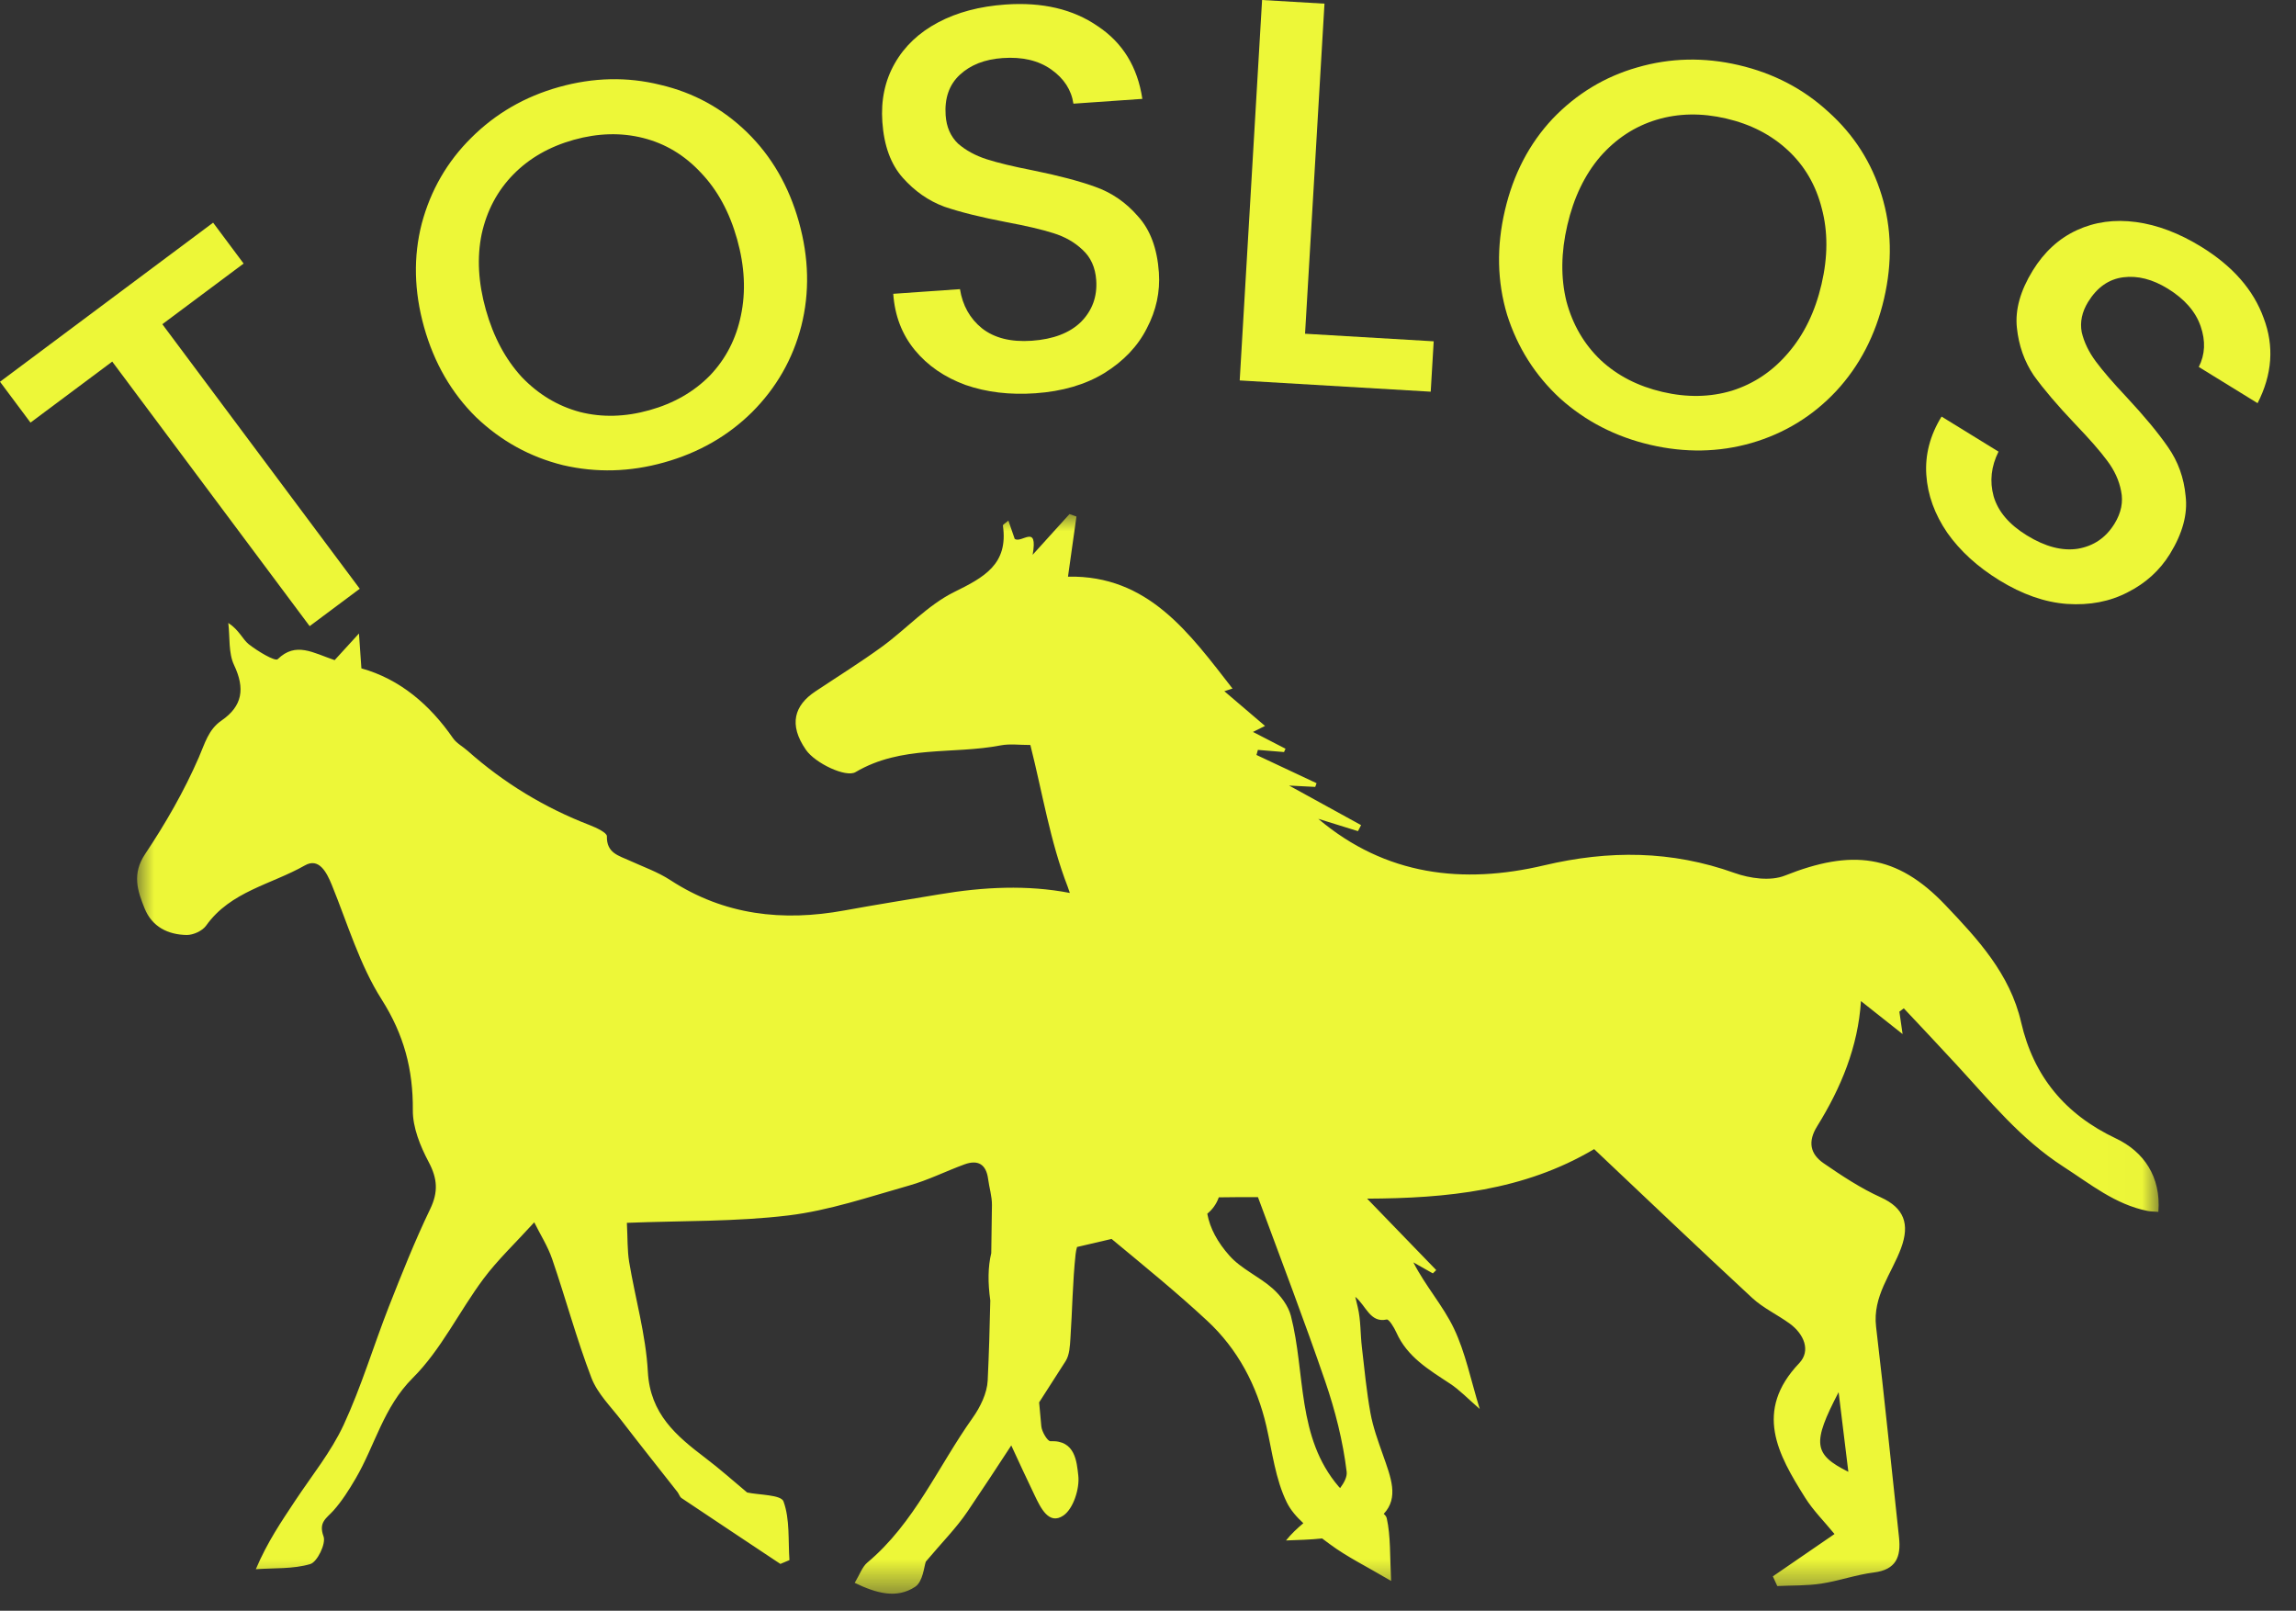
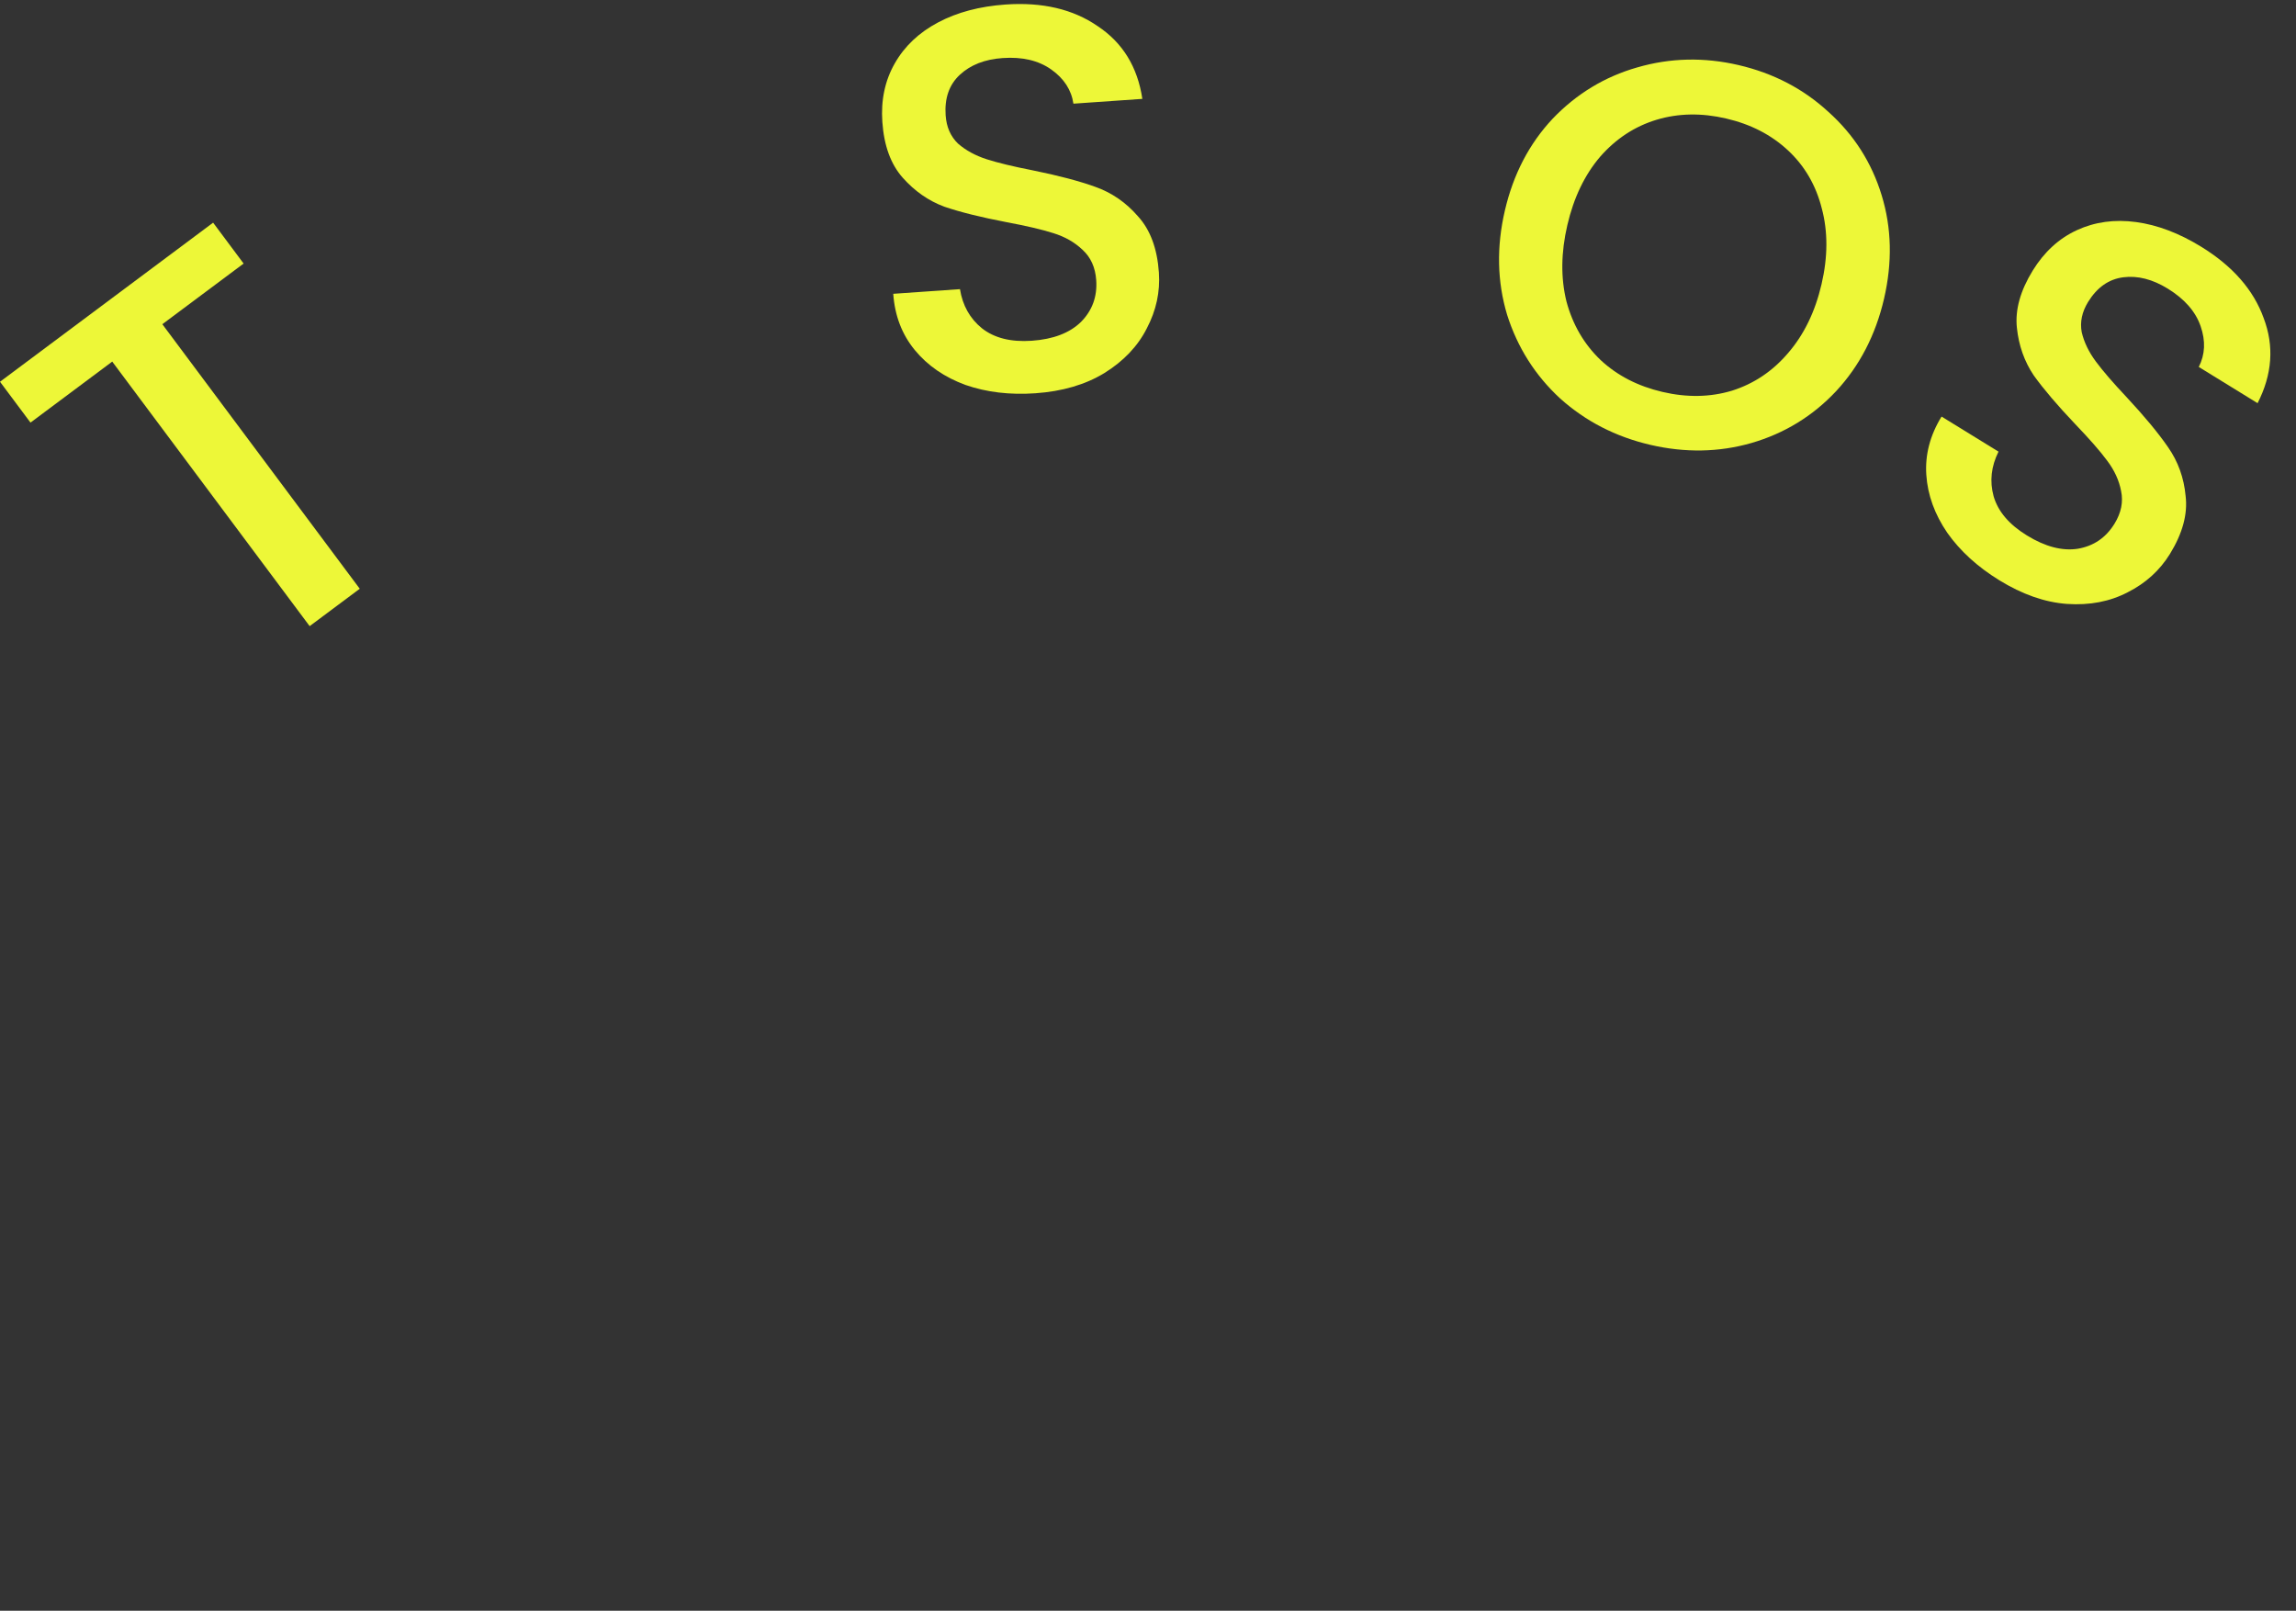
<svg xmlns="http://www.w3.org/2000/svg" width="67" height="47" viewBox="0 0 67 47" fill="none">
  <rect x="0" y="0" width="67" height="47" fill="#333333" stroke="none" />
  <mask id="mask0_11_257" style="mask-type:luminance" maskUnits="userSpaceOnUse" x="4" y="15" width="59" height="32">
    <path d="M4 15H62.987V46.503H4V15Z" fill="white" />
  </mask>
  <g mask="url(#mask0_11_257)">
-     <path d="M53.653 40.622C53.755 41.461 53.837 42.136 53.937 42.946C52.911 42.435 52.879 42.108 53.653 40.622ZM37.67 38.396C37.594 38.101 37.372 37.807 37.141 37.6C36.746 37.248 36.22 37.027 35.876 36.638C35.535 36.255 35.309 35.847 35.23 35.415C35.379 35.292 35.494 35.139 35.566 34.937C35.947 34.93 36.328 34.93 36.709 34.932C37.385 36.761 38.059 38.524 38.671 40.307C38.963 41.158 39.189 42.051 39.297 42.943C39.315 43.086 39.23 43.254 39.107 43.42C39.093 43.406 39.079 43.393 39.067 43.38C37.832 41.94 38.101 40.069 37.67 38.396ZM61.746 33.219C60.258 32.515 59.342 31.403 58.979 29.829C58.653 28.411 57.705 27.394 56.771 26.412C55.348 24.914 54.025 24.777 52.085 25.549C51.666 25.716 51.065 25.633 50.615 25.472C48.776 24.814 46.951 24.803 45.058 25.25C42.697 25.807 40.436 25.555 38.468 23.892C38.854 24.012 39.24 24.131 39.627 24.252C39.656 24.194 39.688 24.135 39.718 24.076C39.079 23.724 38.439 23.372 37.618 22.922C38.007 22.942 38.193 22.95 38.38 22.961C38.393 22.924 38.406 22.889 38.419 22.853C37.834 22.578 37.25 22.303 36.665 22.029C36.68 21.981 36.693 21.929 36.707 21.881C36.961 21.902 37.215 21.923 37.469 21.944C37.483 21.912 37.497 21.88 37.513 21.847C37.209 21.691 36.904 21.534 36.563 21.357C36.688 21.294 36.796 21.242 36.915 21.182C36.515 20.841 36.126 20.509 35.728 20.169C35.776 20.154 35.876 20.121 35.966 20.091C34.71 18.48 33.508 16.778 31.165 16.826C31.252 16.212 31.331 15.641 31.412 15.072C31.344 15.048 31.276 15.024 31.209 15C30.894 15.346 30.582 15.694 30.134 16.188C30.297 15.264 29.809 15.868 29.61 15.723C29.559 15.576 29.5 15.406 29.426 15.19C29.347 15.261 29.263 15.304 29.266 15.336C29.429 16.465 28.714 16.846 27.843 17.275C27.071 17.657 26.454 18.347 25.742 18.867C25.109 19.328 24.443 19.742 23.79 20.177C23.189 20.578 23 21.135 23.52 21.882C23.792 22.272 24.685 22.695 24.964 22.53C26.312 21.735 27.8 22.02 29.203 21.749C29.47 21.698 29.754 21.739 30.067 21.738C30.423 23.147 30.647 24.564 31.155 25.869C31.179 25.932 31.198 25.993 31.219 26.055C29.984 25.817 28.706 25.877 27.403 26.097C26.483 26.252 25.564 26.397 24.647 26.565C22.843 26.895 21.139 26.708 19.563 25.682C19.196 25.442 18.77 25.294 18.369 25.11C18.054 24.965 17.698 24.893 17.71 24.401C17.713 24.297 17.402 24.152 17.216 24.079C15.896 23.571 14.705 22.849 13.646 21.908C13.507 21.784 13.326 21.691 13.222 21.543C12.538 20.555 11.665 19.814 10.546 19.502C10.518 19.102 10.498 18.808 10.475 18.485C10.205 18.781 9.978 19.03 9.765 19.262C9.132 19.048 8.633 18.717 8.104 19.234C8.028 19.308 7.516 19 7.26 18.799C7.075 18.651 6.983 18.387 6.662 18.177C6.712 18.591 6.662 19.052 6.831 19.407C7.154 20.091 7.079 20.602 6.462 21.026C6.077 21.291 5.979 21.695 5.799 22.106C5.372 23.087 4.829 24.03 4.234 24.921C3.848 25.5 4.01 25.988 4.22 26.507C4.438 27.046 4.904 27.273 5.448 27.282C5.641 27.284 5.907 27.162 6.016 27.007C6.729 26.006 7.923 25.807 8.896 25.252C9.305 25.018 9.529 25.444 9.683 25.822C10.142 26.948 10.493 28.149 11.135 29.16C11.789 30.189 12.057 31.209 12.047 32.397C12.043 32.901 12.265 33.445 12.508 33.904C12.767 34.392 12.794 34.781 12.55 35.285C12.106 36.208 11.726 37.165 11.35 38.119C10.9 39.268 10.546 40.459 10.029 41.575C9.662 42.365 9.095 43.062 8.609 43.796C8.215 44.393 7.808 44.982 7.465 45.788C7.999 45.749 8.555 45.787 9.056 45.637C9.259 45.575 9.517 45.04 9.442 44.833C9.288 44.415 9.524 44.306 9.727 44.081C9.977 43.801 10.183 43.475 10.374 43.149C10.944 42.178 11.186 41.063 12.048 40.204C12.873 39.382 13.4 38.263 14.11 37.312C14.524 36.758 15.036 36.276 15.59 35.666C15.767 36.025 15.988 36.368 16.115 36.744C16.509 37.892 16.825 39.07 17.258 40.203C17.435 40.665 17.826 41.045 18.137 41.451C18.675 42.152 19.226 42.843 19.771 43.537C19.814 43.593 19.834 43.676 19.888 43.712C20.848 44.355 21.811 44.994 22.773 45.634C22.861 45.596 22.95 45.559 23.037 45.522C22.996 44.945 23.054 44.331 22.863 43.809C22.791 43.611 22.146 43.624 21.802 43.549C21.404 43.217 21.009 42.864 20.587 42.544C19.737 41.898 18.972 41.261 18.905 40.025C18.847 38.949 18.538 37.891 18.359 36.819C18.304 36.479 18.317 36.127 18.293 35.681C19.913 35.617 21.472 35.651 23.006 35.465C24.194 35.322 25.356 34.924 26.517 34.596C27.075 34.44 27.601 34.174 28.148 33.974C28.537 33.833 28.777 33.97 28.834 34.399C28.867 34.656 28.95 34.911 28.946 35.165C28.939 35.632 28.932 36.099 28.926 36.564C28.828 36.968 28.825 37.428 28.898 37.946C28.882 38.724 28.859 39.504 28.822 40.282C28.804 40.654 28.605 41.059 28.382 41.373C27.374 42.791 26.683 44.445 25.309 45.595C25.161 45.719 25.091 45.938 24.941 46.186C25.568 46.488 26.163 46.66 26.707 46.3C26.935 46.148 26.967 45.698 27.017 45.566C27.494 44.999 27.912 44.581 28.235 44.101C28.666 43.463 29.089 42.822 29.51 42.176C29.734 42.665 29.962 43.151 30.194 43.636C30.366 43.994 30.607 44.508 31.029 44.223C31.321 44.027 31.512 43.429 31.465 43.047C31.42 42.663 31.382 42.017 30.655 42.053C30.569 42.057 30.402 41.777 30.387 41.618C30.364 41.386 30.344 41.154 30.323 40.92C30.582 40.519 30.84 40.116 31.098 39.712C31.21 39.534 31.222 39.276 31.236 39.052C31.292 38.233 31.299 37.411 31.387 36.598C31.394 36.527 31.41 36.455 31.429 36.386C31.765 36.306 32.101 36.227 32.437 36.151C33.401 36.95 34.342 37.715 35.227 38.538C36.114 39.361 36.678 40.417 36.955 41.617C37.127 42.367 37.219 43.165 37.551 43.839C37.661 44.063 37.834 44.261 38.033 44.445C37.854 44.596 37.681 44.757 37.527 44.949C37.896 44.934 38.239 44.928 38.581 44.89C38.658 44.948 38.736 45.004 38.811 45.061C39.308 45.429 39.873 45.704 40.594 46.13C40.556 45.386 40.584 44.827 40.467 44.301C40.456 44.254 40.424 44.212 40.379 44.173C40.825 43.696 40.59 43.116 40.352 42.44C40.212 42.044 40.066 41.641 39.991 41.23C39.877 40.598 39.816 39.955 39.742 39.316C39.695 38.924 39.712 38.518 39.62 38.138C39.598 38.04 39.572 37.94 39.549 37.84C39.863 38.097 39.981 38.609 40.465 38.502C40.531 38.487 40.682 38.734 40.747 38.88C41.066 39.596 41.697 39.967 42.31 40.371C42.594 40.557 42.833 40.811 43.18 41.112C42.919 40.264 42.764 39.468 42.426 38.761C42.108 38.095 41.594 37.523 41.244 36.835C41.433 36.943 41.623 37.05 41.812 37.156C41.844 37.123 41.878 37.093 41.911 37.06C41.244 36.37 40.573 35.678 39.894 34.975C42.214 34.965 44.464 34.748 46.519 33.53C48.034 34.96 49.572 36.429 51.134 37.875C51.456 38.172 51.873 38.363 52.231 38.625C52.641 38.926 52.849 39.412 52.504 39.775C51.173 41.173 51.88 42.435 52.675 43.699C52.907 44.07 53.225 44.384 53.533 44.761C52.933 45.175 52.333 45.586 51.734 45.996C51.778 46.092 51.82 46.185 51.863 46.279C52.29 46.258 52.722 46.273 53.143 46.209C53.66 46.13 54.165 45.948 54.684 45.883C55.33 45.802 55.477 45.428 55.416 44.863C55.193 42.812 54.989 40.759 54.746 38.711C54.641 37.821 55.2 37.166 55.476 36.418C55.736 35.712 55.563 35.246 54.883 34.937C54.297 34.672 53.75 34.31 53.219 33.945C52.825 33.675 52.744 33.315 53.029 32.859C53.723 31.741 54.22 30.543 54.305 29.211C54.698 29.52 55.054 29.803 55.52 30.173C55.475 29.866 55.45 29.691 55.426 29.519C55.468 29.486 55.513 29.454 55.555 29.422C56.067 29.967 56.581 30.51 57.087 31.06C58.064 32.118 58.953 33.228 60.209 34.04C61.007 34.554 61.72 35.143 62.669 35.334C62.757 35.352 62.849 35.35 62.984 35.361C63.066 34.327 62.548 33.599 61.746 33.219Z" fill="#EDF738" />
-   </g>
-   <path d="M6.219 6.497L7.109 7.69L4.737 9.46L10.498 17.179L9.036 18.27L3.275 10.551L0.89 12.331L0 11.139L6.219 6.497Z" fill="#EDF738" />
-   <path d="M19.381 13.493C18.385 13.773 17.401 13.799 16.429 13.573C15.465 13.334 14.62 12.868 13.893 12.174C13.175 11.467 12.668 10.59 12.374 9.542C12.081 8.495 12.059 7.487 12.308 6.52C12.568 5.55 13.049 4.717 13.751 4.022C14.461 3.313 15.314 2.819 16.31 2.54C17.317 2.258 18.302 2.236 19.266 2.475C20.238 2.701 21.082 3.163 21.798 3.859C22.514 4.556 23.019 5.428 23.313 6.475C23.606 7.523 23.63 8.536 23.383 9.513C23.134 10.48 22.654 11.318 21.945 12.027C21.242 12.722 20.388 13.211 19.381 13.493ZM18.954 11.968C19.662 11.77 20.249 11.433 20.715 10.959C21.177 10.475 21.479 9.892 21.62 9.21C21.768 8.515 21.732 7.772 21.51 6.981C21.288 6.19 20.935 5.541 20.449 5.035C19.974 4.526 19.415 4.19 18.771 4.027C18.127 3.864 17.451 3.882 16.742 4.08C16.033 4.279 15.446 4.615 14.981 5.089C14.516 5.563 14.207 6.143 14.056 6.828C13.915 7.51 13.955 8.246 14.177 9.037C14.399 9.828 14.749 10.483 15.227 11.003C15.712 11.509 16.278 11.849 16.925 12.022C17.569 12.185 18.245 12.167 18.954 11.968Z" fill="#EDF738" />
+     </g>
+   <path d="M6.219 6.497L7.109 7.69L4.737 9.46L10.498 17.179L9.036 18.27L3.275 10.551L0.89 12.331L0 11.139L6.219 6.497" fill="#EDF738" />
  <path d="M30.214 11.475C29.469 11.527 28.79 11.446 28.176 11.233C27.562 11.008 27.068 10.668 26.694 10.213C26.32 9.758 26.111 9.212 26.066 8.573L28.013 8.437C28.089 8.913 28.303 9.294 28.654 9.579C29.016 9.864 29.501 9.985 30.107 9.943C30.735 9.899 31.214 9.716 31.544 9.394C31.874 9.06 32.022 8.654 31.989 8.176C31.963 7.803 31.83 7.508 31.59 7.289C31.361 7.07 31.077 6.908 30.738 6.803C30.41 6.698 29.953 6.591 29.368 6.482C28.631 6.341 28.027 6.191 27.556 6.031C27.096 5.86 26.691 5.578 26.343 5.186C25.994 4.793 25.796 4.251 25.748 3.559C25.703 2.921 25.824 2.351 26.11 1.85C26.395 1.349 26.817 0.95 27.373 0.655C27.93 0.359 28.586 0.185 29.342 0.132C30.417 0.057 31.313 0.267 32.032 0.763C32.761 1.246 33.196 1.954 33.335 2.885L31.324 3.025C31.264 2.623 31.048 2.291 30.677 2.028C30.306 1.765 29.833 1.654 29.259 1.694C28.737 1.73 28.321 1.893 28.009 2.182C27.698 2.471 27.56 2.866 27.595 3.366C27.619 3.707 27.739 3.981 27.957 4.191C28.185 4.389 28.463 4.54 28.791 4.646C29.119 4.751 29.565 4.859 30.129 4.969C30.877 5.12 31.487 5.281 31.959 5.451C32.441 5.621 32.857 5.907 33.206 6.31C33.565 6.702 33.769 7.249 33.818 7.952C33.857 8.516 33.74 9.058 33.466 9.58C33.203 10.101 32.79 10.536 32.226 10.886C31.672 11.224 31.002 11.42 30.214 11.475Z" fill="#EDF738" />
-   <path d="M38.083 9.738L41.837 9.959L41.75 11.429L36.176 11.101L36.829 0L38.65 0.107L38.083 9.738Z" fill="#EDF738" />
  <path d="M48.154 12.979C47.147 12.744 46.271 12.294 45.528 11.628C44.798 10.954 44.281 10.139 43.978 9.181C43.689 8.216 43.667 7.203 43.914 6.143C44.16 5.084 44.626 4.19 45.31 3.462C46.005 2.737 46.827 2.238 47.777 1.967C48.74 1.687 49.726 1.665 50.734 1.899C51.752 2.136 52.626 2.592 53.356 3.265C54.099 3.931 54.617 4.742 54.909 5.697C55.202 6.652 55.224 7.659 54.978 8.719C54.731 9.779 54.264 10.678 53.578 11.416C52.894 12.144 52.07 12.648 51.107 12.927C50.157 13.199 49.172 13.216 48.154 12.979ZM48.513 11.436C49.23 11.603 49.907 11.591 50.543 11.399C51.181 11.197 51.726 10.832 52.178 10.302C52.643 9.764 52.968 9.095 53.154 8.295C53.341 7.495 53.343 6.756 53.161 6.078C52.99 5.403 52.661 4.839 52.175 4.387C51.689 3.934 51.088 3.624 50.371 3.458C49.654 3.291 48.978 3.303 48.342 3.494C47.706 3.686 47.157 4.045 46.694 4.573C46.242 5.103 45.923 5.768 45.737 6.568C45.551 7.368 45.542 8.11 45.711 8.796C45.893 9.474 46.225 10.044 46.709 10.507C47.195 10.96 47.797 11.269 48.513 11.436Z" fill="#EDF738" />
  <path d="M58.34 16.93C57.704 16.538 57.199 16.077 56.824 15.546C56.455 15.006 56.251 14.442 56.212 13.854C56.173 13.266 56.322 12.7 56.657 12.155L58.319 13.178C58.104 13.61 58.056 14.043 58.176 14.48C58.304 14.923 58.627 15.303 59.145 15.622C59.681 15.952 60.177 16.082 60.633 16.012C61.095 15.933 61.452 15.69 61.704 15.281C61.899 14.963 61.963 14.645 61.896 14.328C61.837 14.016 61.7 13.719 61.486 13.437C61.281 13.16 60.972 12.807 60.56 12.378C60.043 11.834 59.639 11.36 59.349 10.957C59.074 10.549 58.909 10.084 58.855 9.562C58.8 9.04 58.955 8.484 59.318 7.894C59.654 7.349 60.084 6.956 60.608 6.715C61.132 6.474 61.706 6.395 62.331 6.479C62.956 6.563 63.591 6.804 64.236 7.201C65.153 7.766 65.76 8.459 66.056 9.28C66.367 10.097 66.308 10.925 65.879 11.764L64.163 10.707C64.348 10.345 64.366 9.949 64.217 9.519C64.069 9.09 63.749 8.724 63.258 8.422C62.813 8.148 62.38 8.037 61.959 8.091C61.537 8.145 61.195 8.385 60.932 8.812C60.754 9.103 60.692 9.397 60.747 9.694C60.816 9.987 60.954 10.272 61.16 10.549C61.365 10.826 61.665 11.173 62.059 11.591C62.579 12.15 62.982 12.635 63.266 13.048C63.559 13.467 63.73 13.942 63.779 14.473C63.843 15.001 63.69 15.564 63.321 16.164C63.024 16.645 62.613 17.018 62.087 17.283C61.57 17.553 60.98 17.666 60.319 17.622C59.671 17.575 59.012 17.344 58.34 16.93Z" fill="#EDF738" />
</svg>